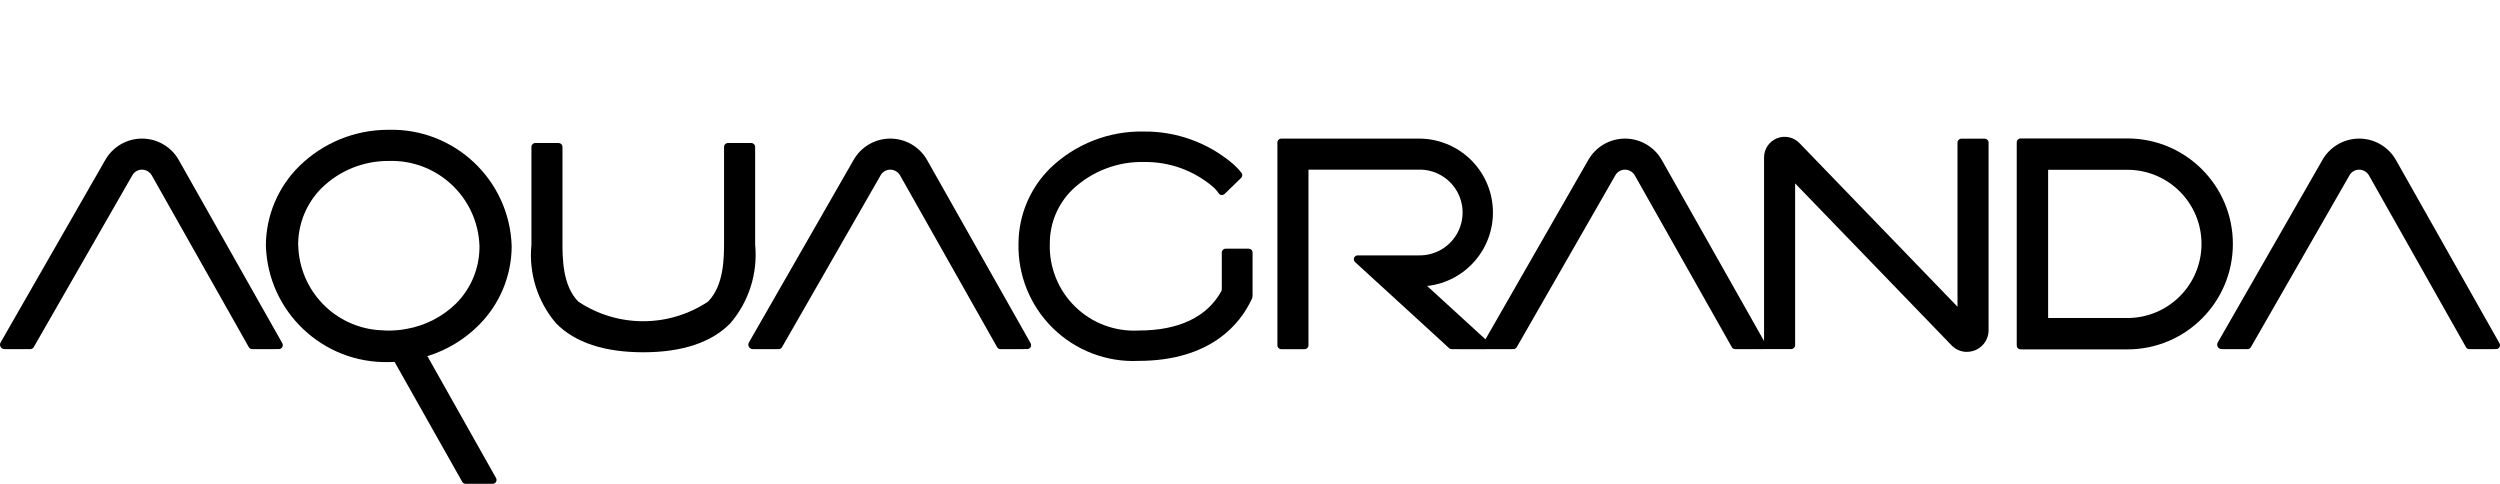
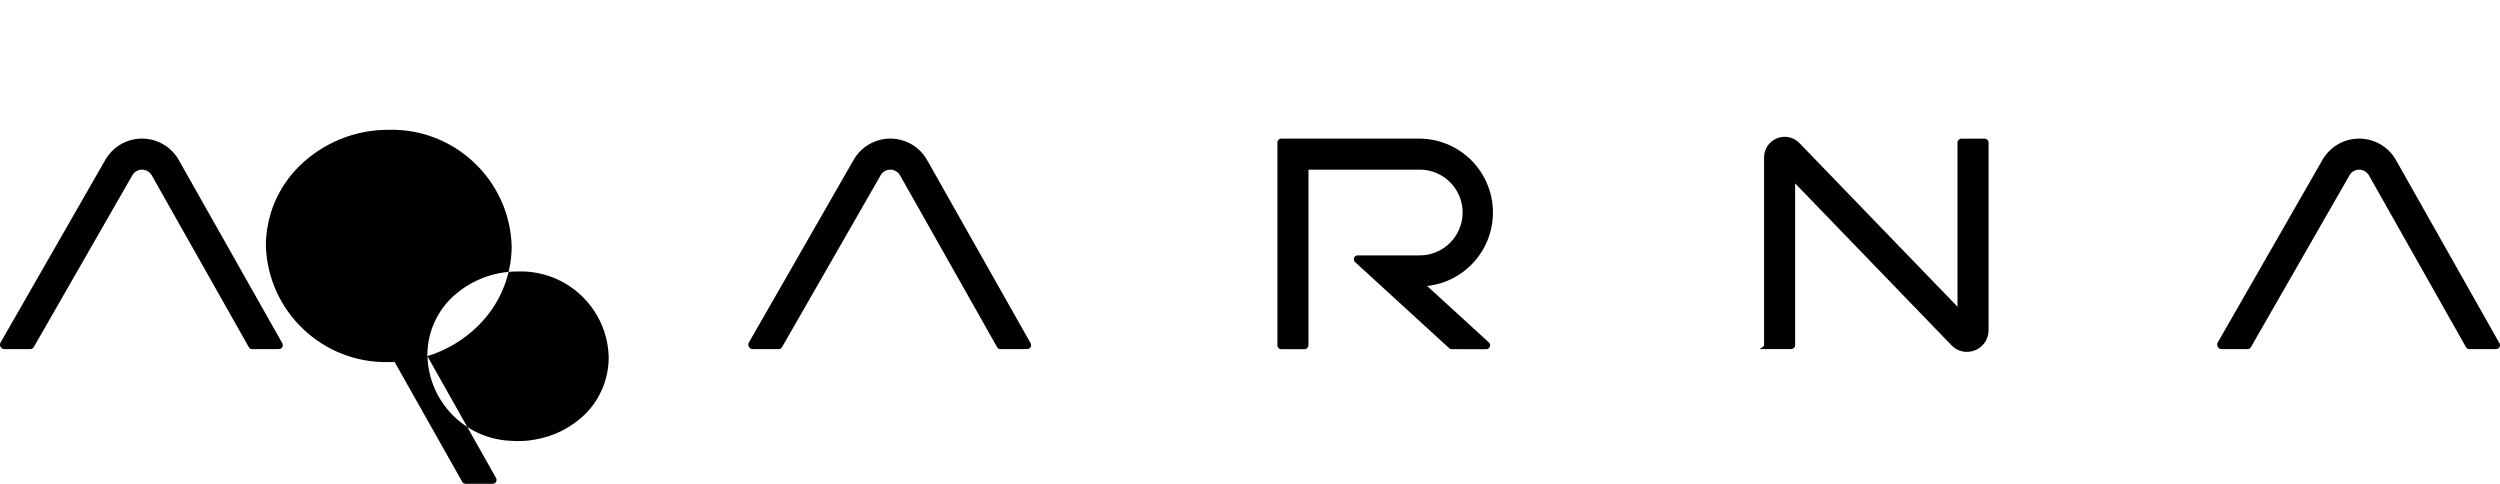
<svg xmlns="http://www.w3.org/2000/svg" width="600" height="116.11" version="1.1" viewBox="0 0 600 116.11">
  <title>logo_aquagranda</title>
  <g>
-     <path d="m154.38 84.544c-9.34 0-16.37-2.325-20.906-6.931-4.46-5.208-6.602-12.01-5.932-18.833v-23.523c2e-3 -0.515 0.419-0.931 0.933-0.933h5.588c0.247 0 0.484 0.098 0.659 0.274 0.174 0.175 0.272 0.413 0.271 0.66v22.807c0 3.852 0 10.461 3.794 14.32 9.431 6.28 21.711 6.28 31.142 0 3.848-3.897 3.844-10.549 3.844-14.423v-22.704c1e-3 -0.249 0.101-0.486 0.277-0.661 0.176-0.175 0.415-0.273 0.664-0.272h5.588c0.514 0.004 0.929 0.42 0.933 0.933v23.438c0.671 6.86-1.49 13.697-5.982 18.925-4.54 4.59-11.555 6.923-20.861 6.923" />
    <path d="m592.65 83.798c-0.337 0-0.648-0.181-0.815-0.474l-23.201-41.079c-0.462-0.926-1.402-1.516-2.436-1.53-0.998 0.002-1.912 0.559-2.371 1.446l-23.607 41.151c-0.166 0.294-0.477 0.475-0.815 0.474h-6.219c-0.379 9.18e-4 -0.731-0.201-0.922-0.529-0.191-0.328-0.192-0.733-4e-3 -1.062l25.087-43.744c1.807-3.224 5.224-5.212 8.92-5.187 3.696 0.025 7.087 2.057 8.85 5.306l24.758 43.821c0.167 0.287 0.167 0.642 0 0.929-0.168 0.285-0.473 0.461-0.803 0.463z" />
    <path d="m472.08 84.456c-1.404-9.79e-4 -2.746-0.574-3.718-1.587l-37.533-38.856v38.833c-4e-3 0.514-0.42 0.929-0.933 0.933h-7.432c-0.513 0 0.91-0.425 0.91-0.933v-45.053c-8e-3 -2.019 1.213-3.84 3.084-4.598 1.871-0.758 4.016-0.3 5.415 1.156l37.927 39.262v-39.396c4e-3 -0.517 0.424-0.933 0.941-0.933h5.588c0.513 0.004 0.927 0.42 0.929 0.933v45.049c-8e-3 2.857-2.322 5.171-5.179 5.175" />
-     <path d="m484.95 83.852c-0.247 1e-3 -0.485-0.096-0.66-0.271-0.175-0.174-0.273-0.411-0.273-0.659v-48.763c0-0.515 0.418-0.933 0.933-0.933h25.626c13.98 0 25.313 11.333 25.313 25.313s-11.333 25.313-25.313 25.313zm25.626-7.531c9.823 0 17.785-7.963 17.785-17.785s-7.963-17.785-17.785-17.785h-19.025v35.571z" />
    <path d="m348.42 83.798c-0.235-2.6e-4 -0.461-0.087-0.635-0.245l-22.566-20.654c-0.283-0.258-0.379-0.664-0.24-1.021 0.139-0.357 0.484-0.591 0.867-0.59h14.691c3.722 0.072 7.193-1.873 9.075-5.085 1.882-3.212 1.882-7.191 0-10.403-1.882-3.212-5.353-5.157-9.075-5.085h-26.502v42.157c-2e-3 0.515-0.419 0.931-0.933 0.933h-5.592c-0.515 0-0.933-0.418-0.933-0.933v-48.678c0-0.247 0.099-0.484 0.274-0.659 0.175-0.174 0.413-0.272 0.66-0.271h33.027c9.424-0.015 17.214 7.342 17.739 16.751 0.525 9.409-6.399 17.587-15.766 18.621l14.817 13.548c0.287 0.255 0.385 0.663 0.245 1.021-0.14 0.362-0.488 0.6-0.876 0.601z" />
-     <path d="m273.16 86.621c-7.622 0.322-15.036-2.529-20.479-7.875-5.442-5.345-8.427-12.707-8.242-20.334 0.04-6.805 2.793-13.313 7.65-18.08 6.023-5.794 14.108-8.947 22.463-8.763 7.763-0.069 15.293 2.645 21.228 7.65 0.804 0.681 1.535 1.442 2.184 2.272 0.281 0.378 0.233 0.906-0.111 1.228l-3.947 3.825c-0.173 0.165-0.403 0.258-0.643 0.26-0.039 5e-3 -0.079 5e-3 -0.119 0-0.278-0.03-0.526-0.187-0.673-0.425-0.401-0.604-0.888-1.147-1.446-1.61-4.548-3.853-10.329-5.943-16.29-5.89-6.44-0.185-12.688 2.202-17.365 6.632-3.481 3.394-5.435 8.055-5.416 12.916-0.198 5.677 2.001 11.176 6.059 15.151 4.058 3.975 9.6 6.061 15.272 5.747 9.619 0 16.37-3.236 19.801-9.375 0.094-0.175 0.143-0.371 0.142-0.57v-8.767c0-0.513 0.416-0.929 0.929-0.929h5.527c0.247-0.001 0.485 0.095 0.662 0.268 0.175 0.174 0.272 0.411 0.268 0.658v10.384c-0.013 0.252-0.07 0.499-0.168 0.731l-0.187 0.382c-2.586 5.42-9.535 14.508-27.103 14.508" />
-     <path d="m416.45 83.798c-0.335 0-0.644-0.182-0.807-0.474l-23.205-41.079c-0.462-0.926-1.402-1.516-2.436-1.53-0.998 0.002-1.912 0.559-2.371 1.446l-23.607 41.151c-0.165 0.293-0.475 0.474-0.811 0.474h-6.215c-0.381 0.003-0.734-0.198-0.925-0.527-0.191-0.329-0.192-0.735-6.2e-4 -1.064l25.083-43.744c1.807-3.224 5.224-5.212 8.92-5.187 3.696 0.025 7.086 2.057 8.85 5.306l24.758 43.821c0.159 0.29 0.153 0.643-0.015 0.928-0.168 0.285-0.473 0.462-0.804 0.464z" />
    <path d="m240.12 83.798c-0.336-6.2e-4 -0.646-0.182-0.811-0.474l-23.205-41.079c-0.46-0.927-1.401-1.518-2.436-1.53-0.998 0.002-1.912 0.559-2.371 1.446l-23.607 41.151c-0.163 0.292-0.472 0.474-0.807 0.474h-6.219c-0.38 9.18e-4 -0.731-0.201-0.922-0.529-0.191-0.328-0.192-0.733-4e-3 -1.062l25.087-43.744c1.806-3.225 5.222-5.212 8.918-5.188 3.696 0.025 7.086 2.058 8.848 5.306l24.762 43.821c0.159 0.291 0.153 0.644-0.015 0.93-0.169 0.286-0.475 0.461-0.807 0.462z" />
    <path d="m60.525 83.798c-0.335 0-0.644-0.182-0.807-0.474l-23.205-41.079c-0.461-0.926-1.402-1.517-2.436-1.53-0.998 0.002-1.912 0.559-2.371 1.446l-23.607 41.151c-0.166 0.294-0.477 0.475-0.815 0.474h-6.215c-0.381 0.003-0.734-0.198-0.925-0.527-0.191-0.329-0.192-0.735-6.1199e-4 -1.064l25.087-43.744c1.806-3.225 5.222-5.212 8.918-5.188 3.696 0.025 7.086 2.058 8.848 5.306l24.762 43.821c0.157 0.291 0.15 0.643-0.019 0.928-0.168 0.285-0.473 0.461-0.804 0.464z" />
-     <path d="m102.57 85.466 0.142-0.038c4.531-1.416 8.657-3.896 12.033-7.233 5.137-5.04 8.04-11.928 8.059-19.124-0.493-15.854-13.702-28.331-29.558-27.921-7.989-0.025-15.668 3.094-21.377 8.682-5.135 5.041-8.038 11.928-8.059 19.124 0.481 15.836 13.654 28.316 29.493 27.94h0.069c0.405 0 0.811 0 1.224-0.031h0.107l16.233 28.77c0.161 0.296 0.471 0.479 0.807 0.478h6.502c0.331-1e-3 0.636-0.177 0.803-0.463 0.17-0.286 0.17-0.643 0-0.929zm-31.012-26.525c-0.06-5.175 1.971-10.155 5.634-13.811 4.29-4.198 10.062-6.535 16.064-6.502h0.05c11.647-0.371 21.391 8.766 21.767 20.413 0.058 5.174-1.972 10.153-5.63 13.811-3.304 3.228-7.519 5.364-12.075 6.12-0.604 0.111-1.224 0.199-1.836 0.26-0.723 0.061-1.461 0.107-2.195 0.107h-0.034c-0.631 0-1.247-0.034-1.859-0.084h-0.111c-0.029-0.004-0.059-0.004-0.088 0-10.833-0.641-19.375-9.462-19.667-20.31" />
+     <path d="m102.57 85.466 0.142-0.038c4.531-1.416 8.657-3.896 12.033-7.233 5.137-5.04 8.04-11.928 8.059-19.124-0.493-15.854-13.702-28.331-29.558-27.921-7.989-0.025-15.668 3.094-21.377 8.682-5.135 5.041-8.038 11.928-8.059 19.124 0.481 15.836 13.654 28.316 29.493 27.94h0.069c0.405 0 0.811 0 1.224-0.031h0.107l16.233 28.77c0.161 0.296 0.471 0.479 0.807 0.478h6.502c0.331-1e-3 0.636-0.177 0.803-0.463 0.17-0.286 0.17-0.643 0-0.929zc-0.06-5.175 1.971-10.155 5.634-13.811 4.29-4.198 10.062-6.535 16.064-6.502h0.05c11.647-0.371 21.391 8.766 21.767 20.413 0.058 5.174-1.972 10.153-5.63 13.811-3.304 3.228-7.519 5.364-12.075 6.12-0.604 0.111-1.224 0.199-1.836 0.26-0.723 0.061-1.461 0.107-2.195 0.107h-0.034c-0.631 0-1.247-0.034-1.859-0.084h-0.111c-0.029-0.004-0.059-0.004-0.088 0-10.833-0.641-19.375-9.462-19.667-20.31" />
  </g>
</svg>